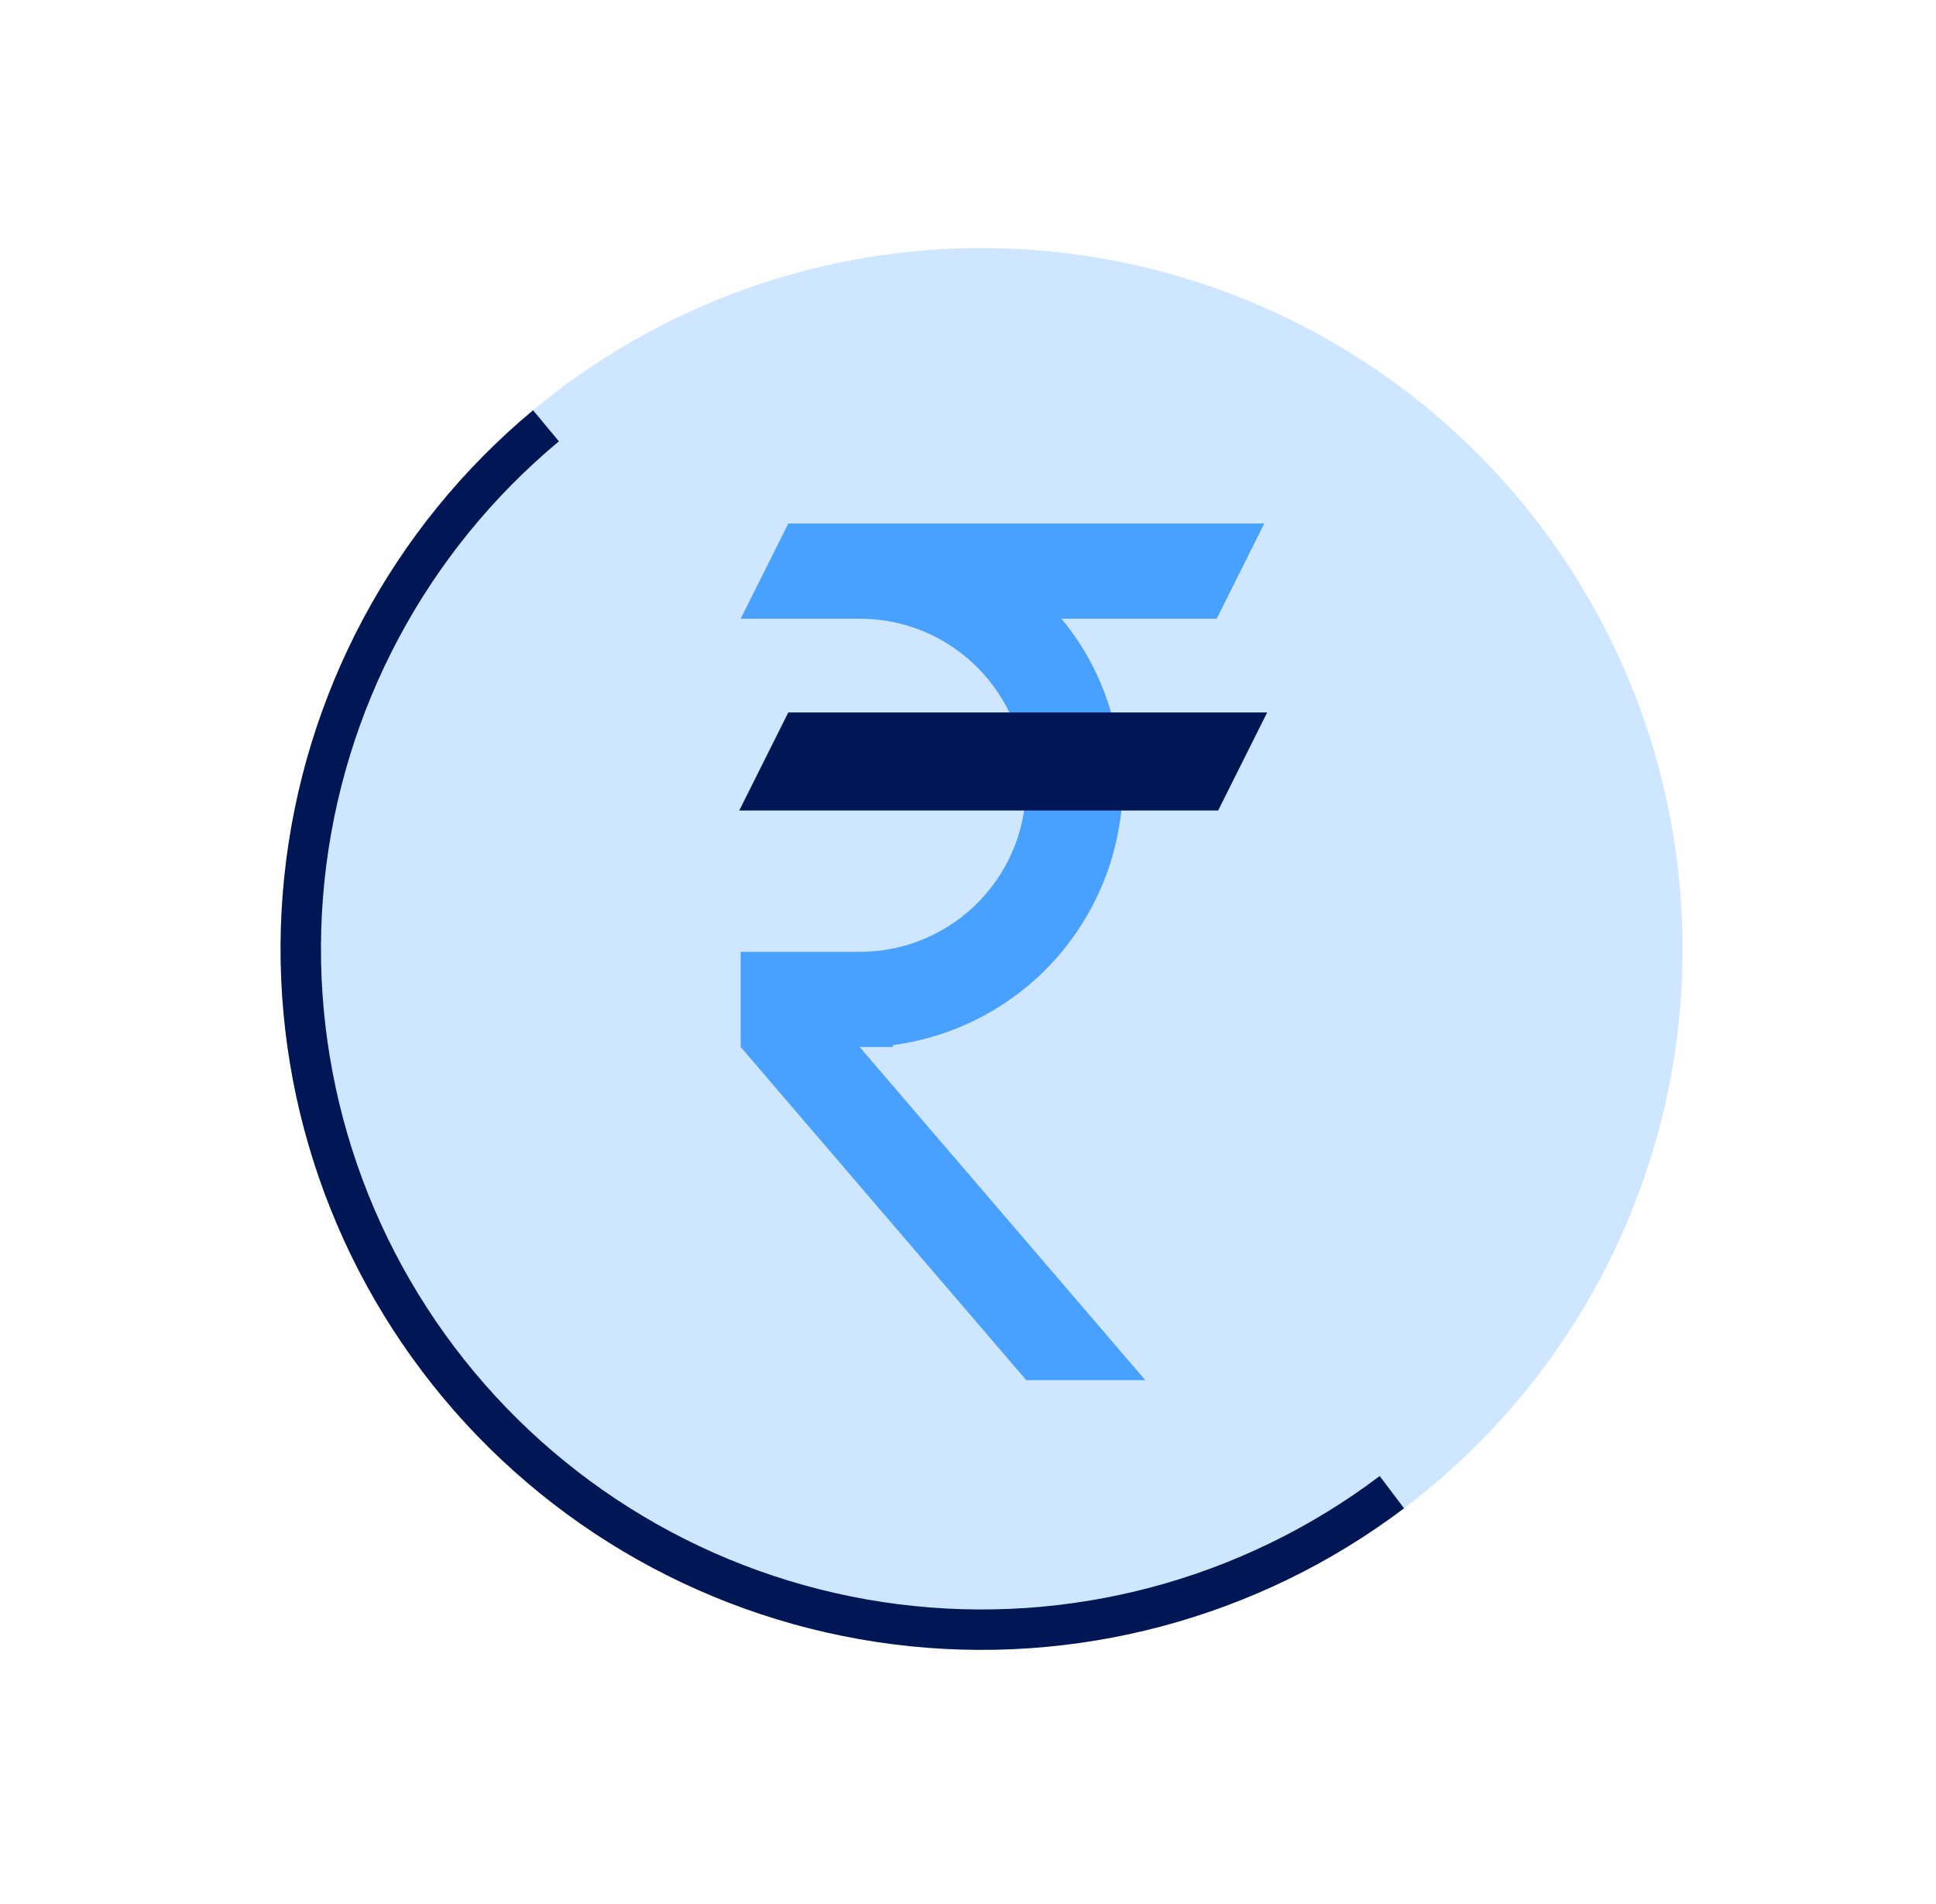
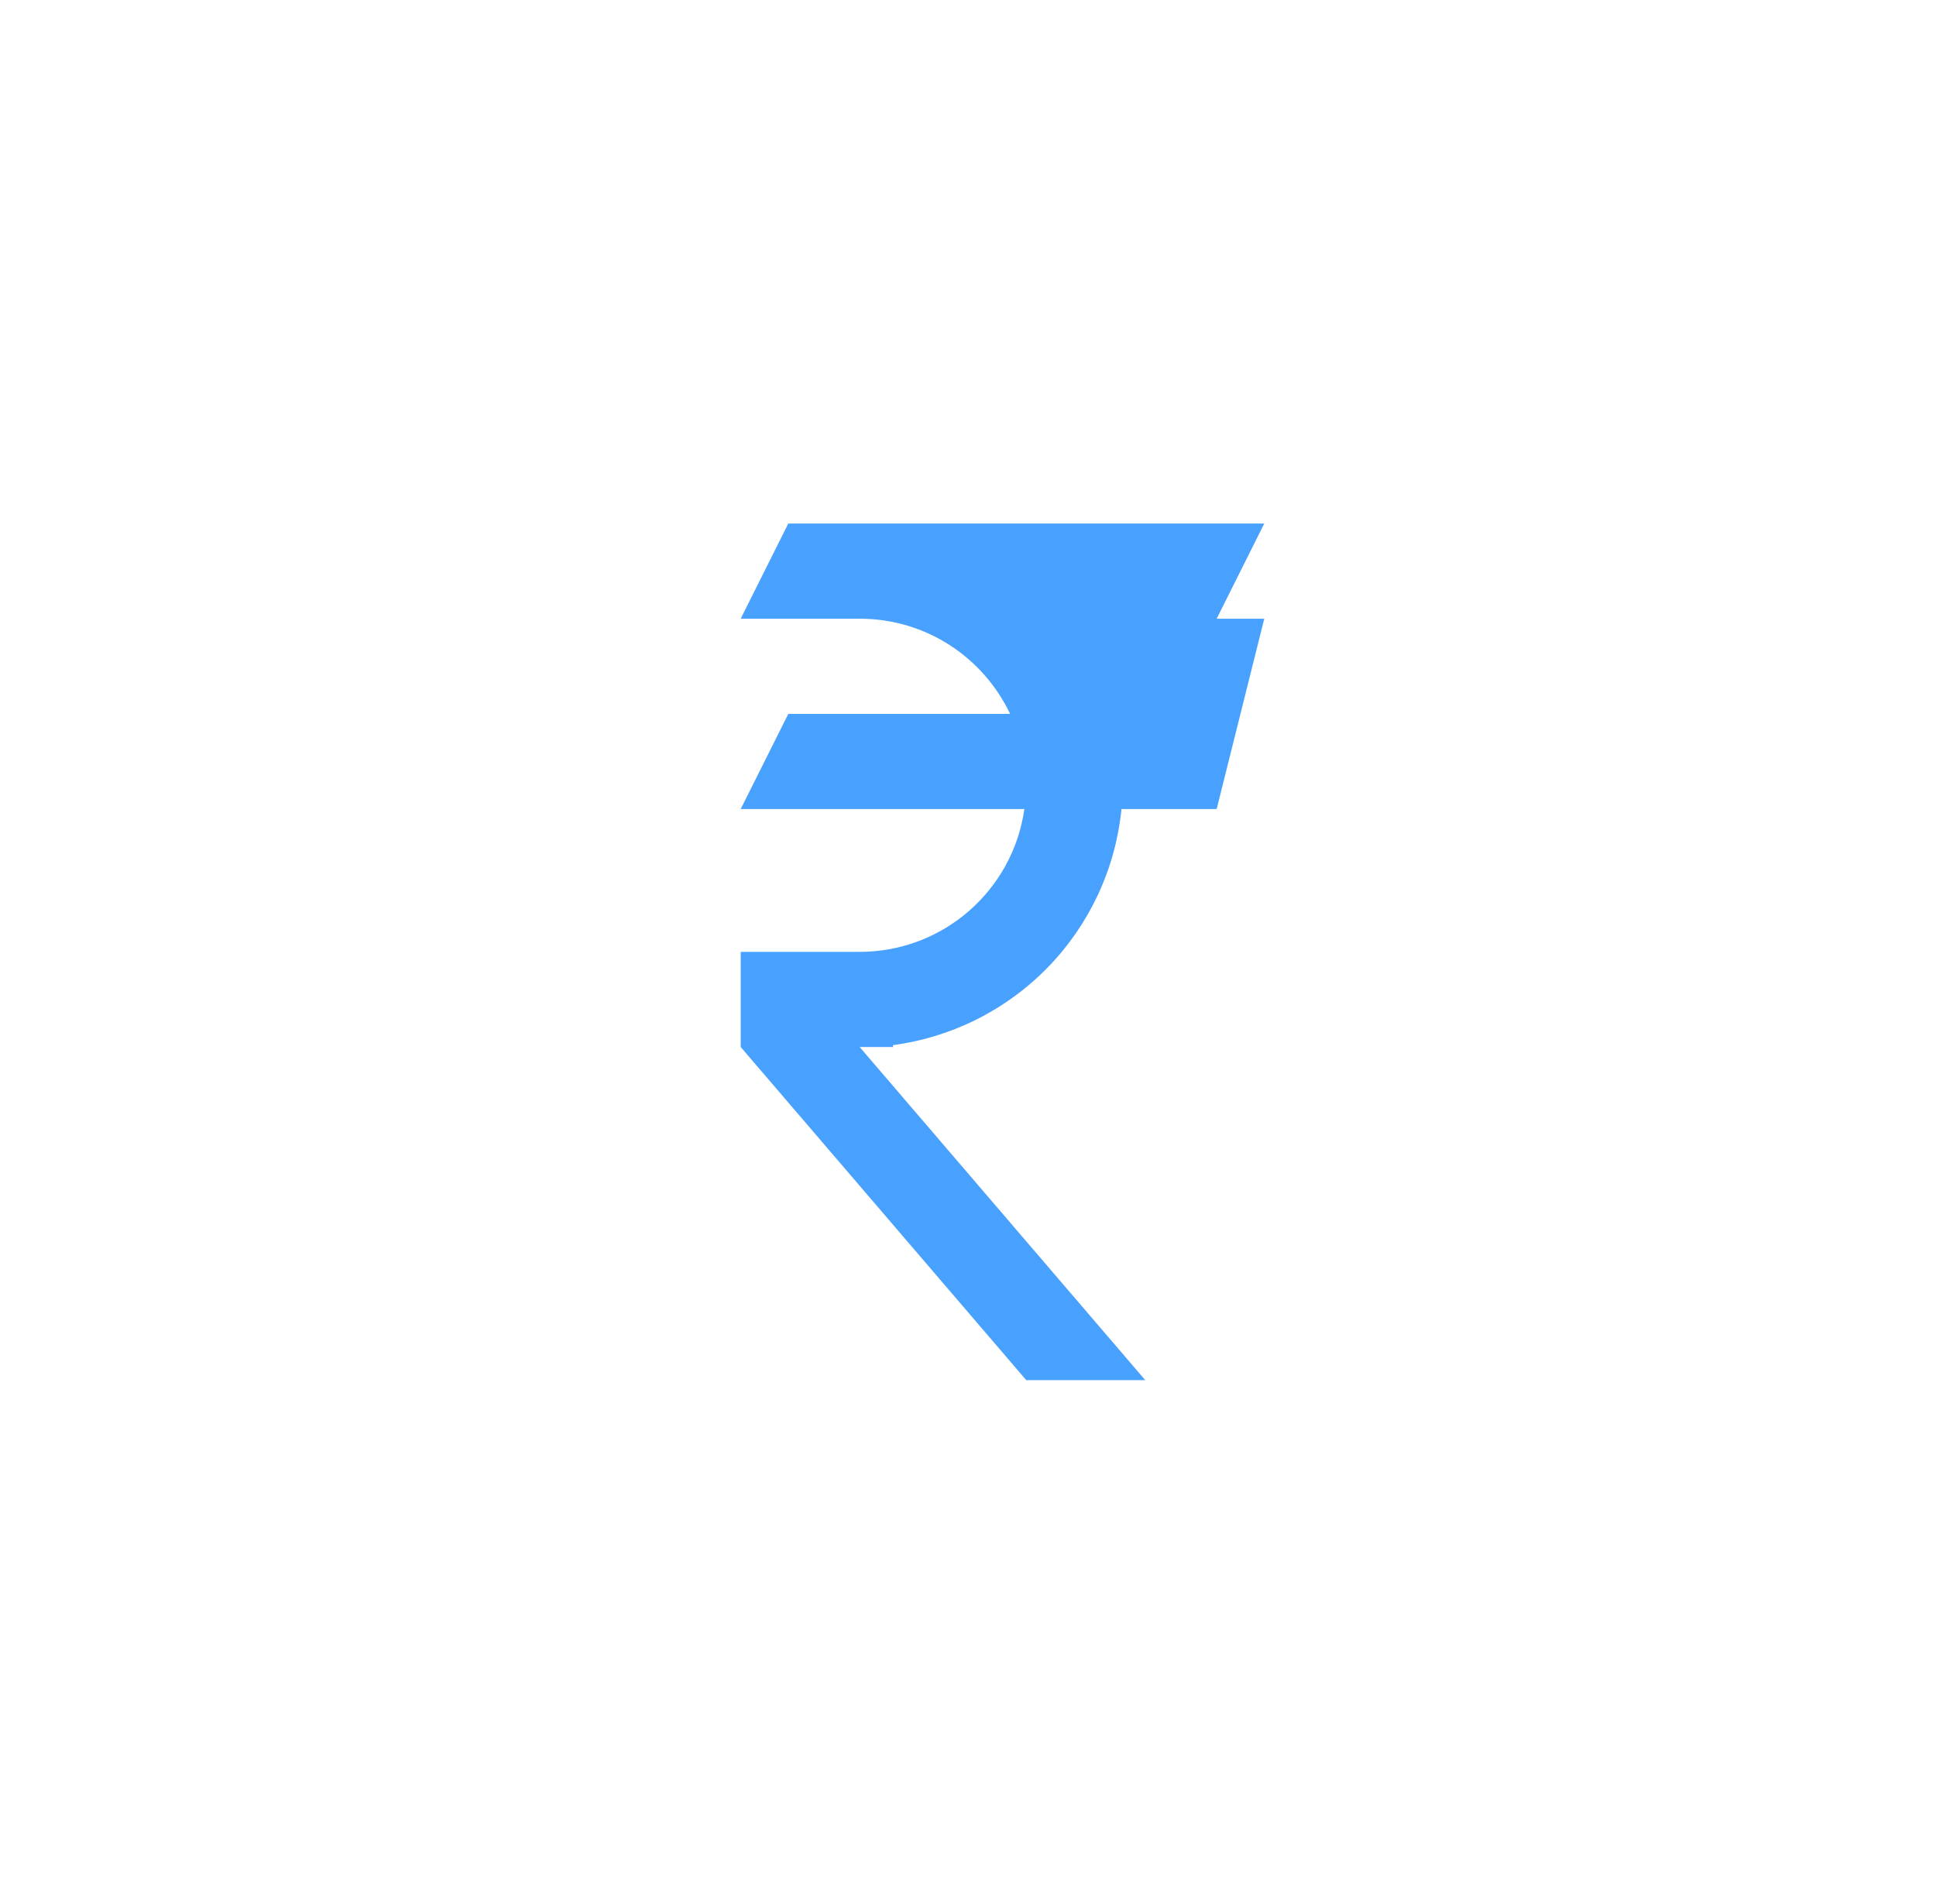
<svg xmlns="http://www.w3.org/2000/svg" width="61" height="60" viewBox="0 0 61 60" fill="none">
-   <circle cx="30.927" cy="29.904" r="22.087" fill="#CEE6FF" />
-   <path d="M43.855 47.022C39.385 50.397 33.773 51.891 28.217 51.183C22.66 50.475 17.602 47.622 14.121 43.234C10.64 38.845 9.014 33.27 9.59 27.698C10.166 22.127 12.898 17.002 17.203 13.418" stroke="#001655" stroke-width="1.273" />
-   <path d="M24.838 16.497H39.835L38.335 19.497H33.446C34.166 20.366 34.706 21.386 35.021 22.496H39.835L38.335 25.495H35.336C35.15 27.365 34.337 29.117 33.031 30.467C31.724 31.817 30 32.687 28.137 32.934V32.994H27.087L36.086 43.492H32.336L23.338 32.994V29.995H27.087C29.727 29.995 31.916 28.045 32.276 25.495H23.338L24.838 22.496H31.826C30.987 20.726 29.187 19.497 27.087 19.497H23.338L24.838 16.497Z" fill="#49A1FF" />
-   <path d="M23.293 25.541L24.838 22.451H39.926L38.381 25.541H23.293Z" fill="#001655" />
+   <path d="M24.838 16.497H39.835L38.335 19.497H33.446H39.835L38.335 25.495H35.336C35.15 27.365 34.337 29.117 33.031 30.467C31.724 31.817 30 32.687 28.137 32.934V32.994H27.087L36.086 43.492H32.336L23.338 32.994V29.995H27.087C29.727 29.995 31.916 28.045 32.276 25.495H23.338L24.838 22.496H31.826C30.987 20.726 29.187 19.497 27.087 19.497H23.338L24.838 16.497Z" fill="#49A1FF" />
</svg>